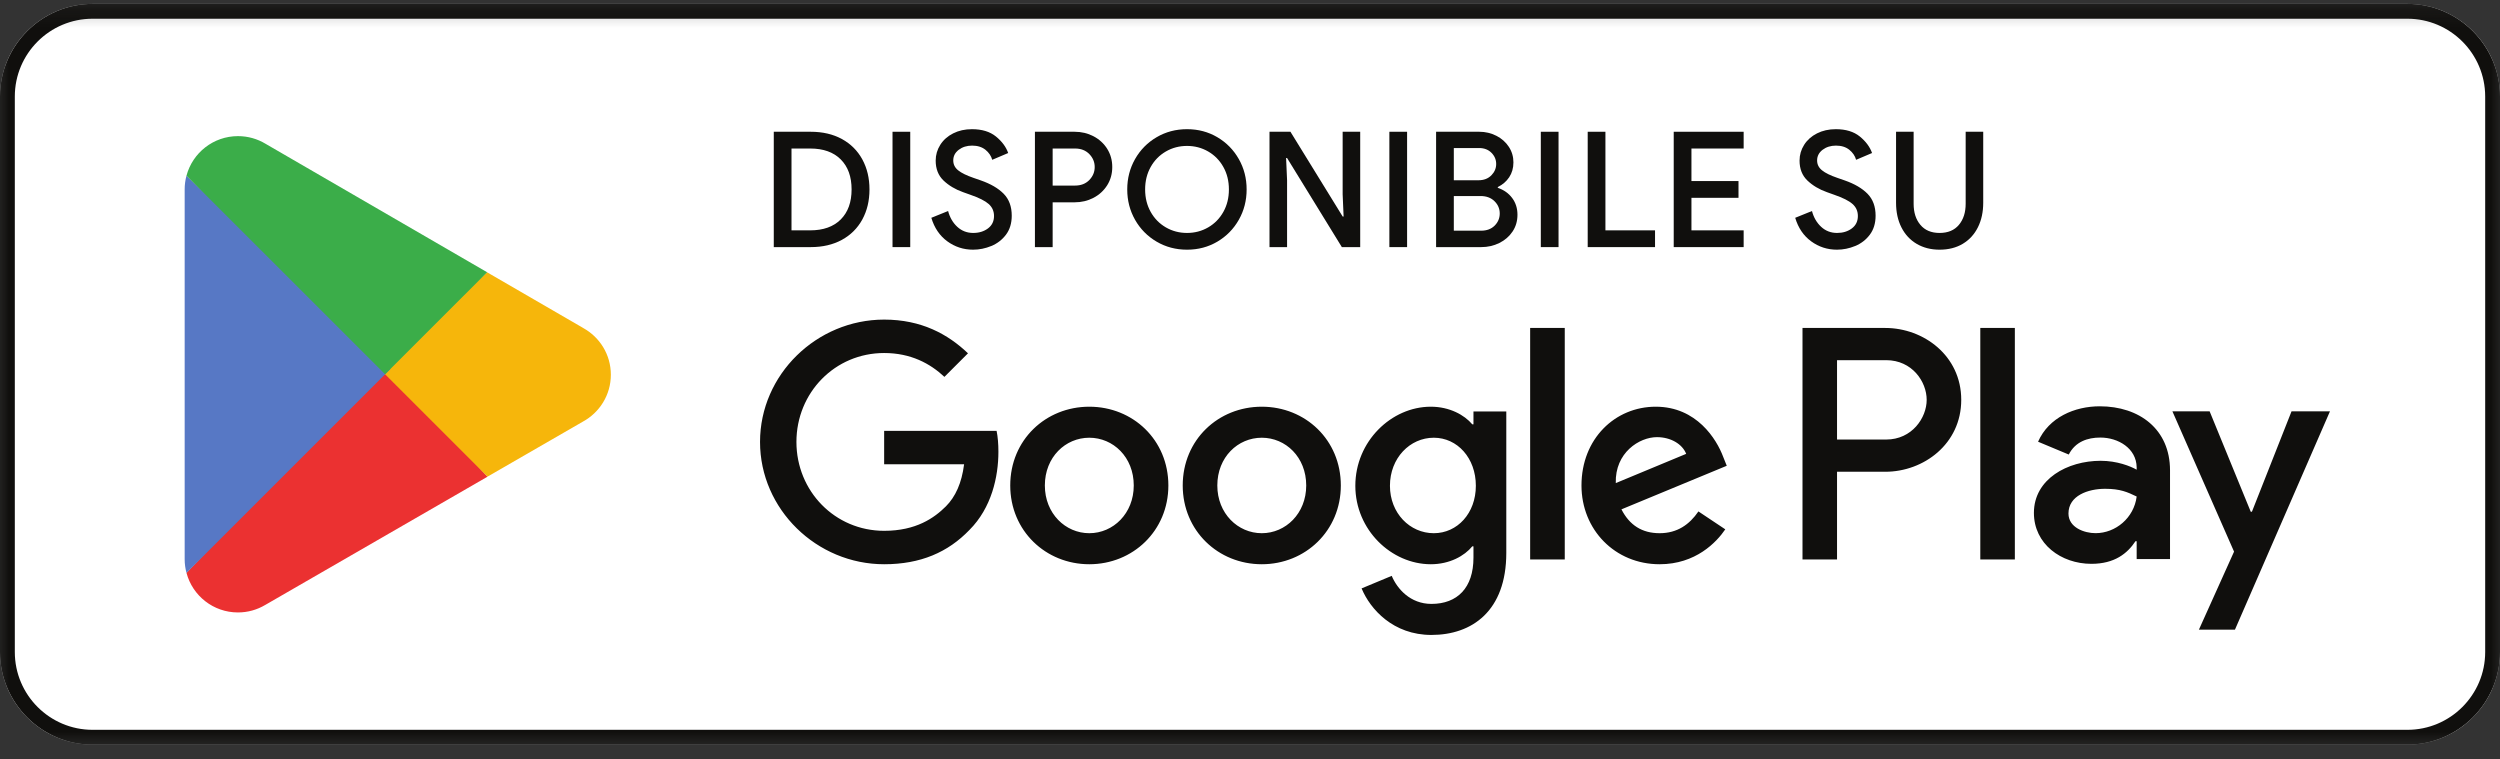
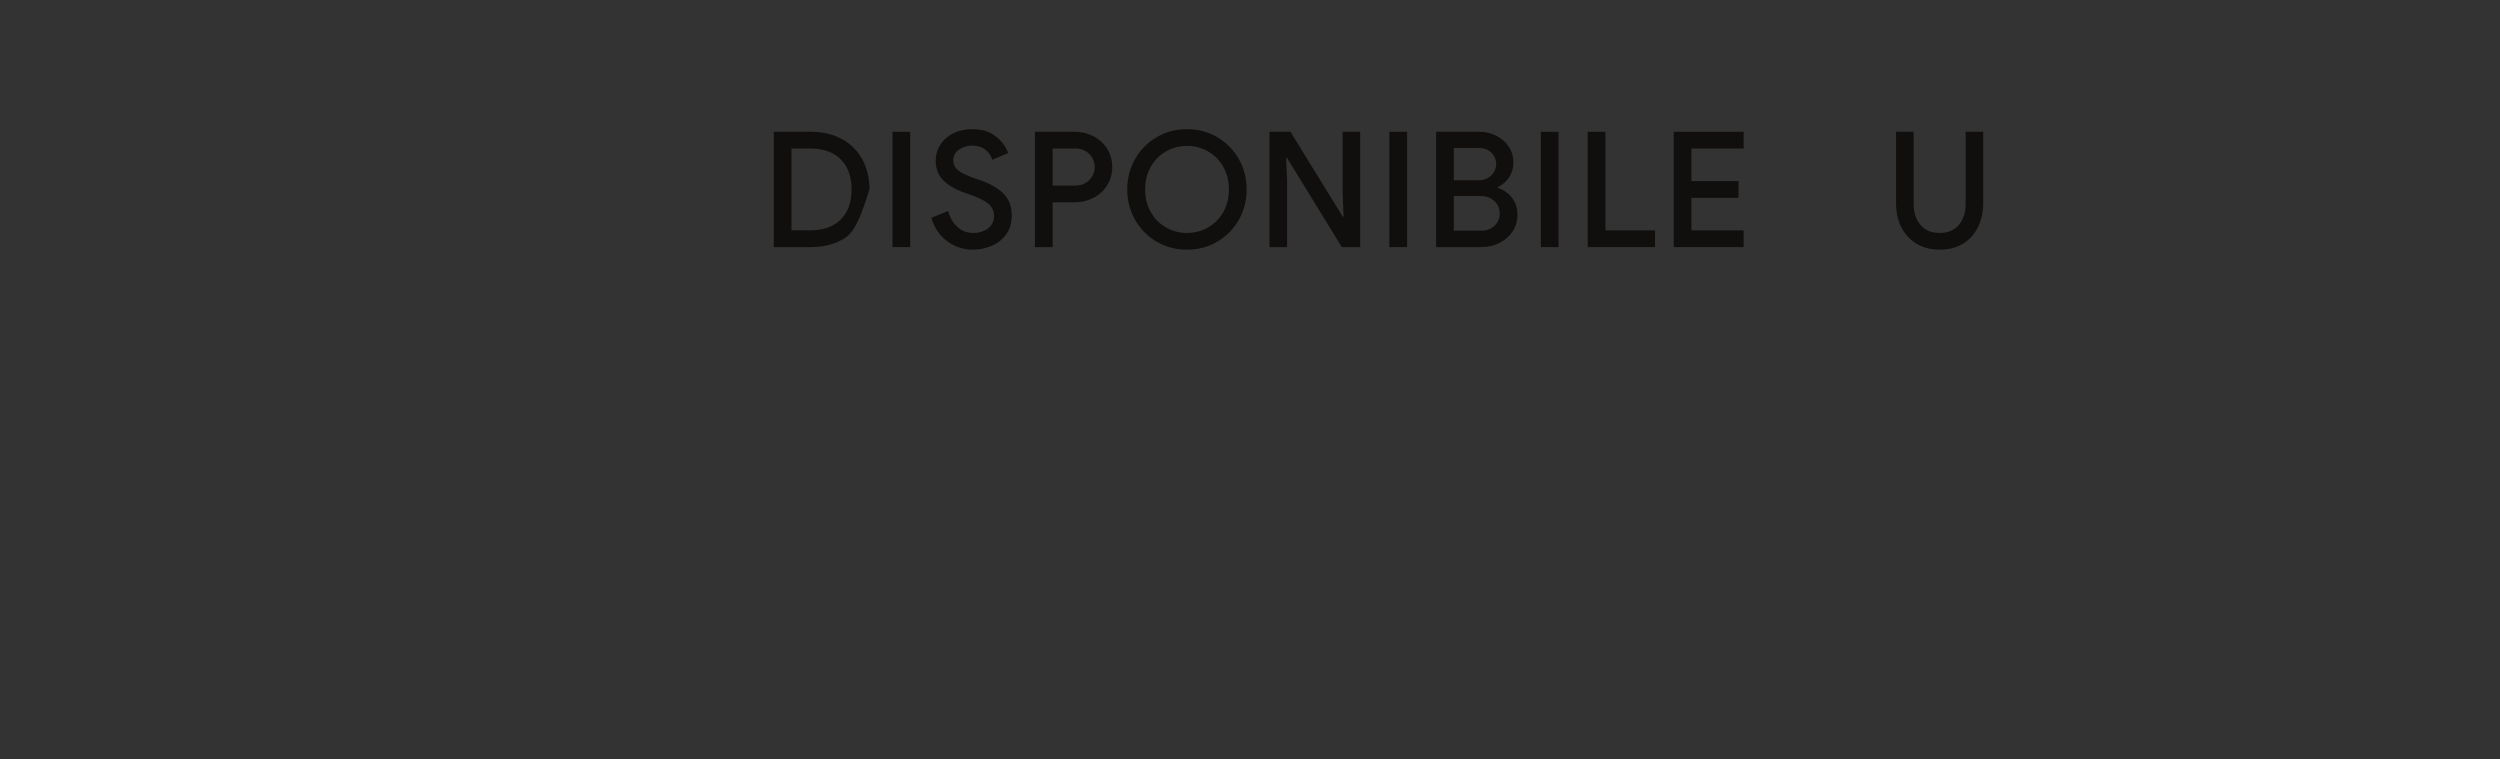
<svg xmlns="http://www.w3.org/2000/svg" fill="none" viewBox="0 0 135 41" height="41" width="135">
  <rect x="0" y="0" width="135" height="41" fill="#333333" stroke="none" />
  <mask height="41" width="135" y="0" x="0" maskUnits="userSpaceOnUse" style="mask-type:luminance" id="mask0_894_41425">
-     <path fill="white" d="M0 0.211H135V40.21H0V0.211Z" />
-   </mask>
+     </mask>
  <g mask="url(#mask0_894_41425)">
-     <path fill="white" d="M130 40.21H5C2.25 40.21 0 37.96 0 35.21V5.21C0 2.46 2.25 0.21 5 0.21H130C132.75 0.21 135 2.46 135 5.21V35.21C135 37.96 132.75 40.21 130 40.21Z" />
    <path fill="#100F0D" d="M130 0.211H5C2.25 0.211 0 2.461 0 5.211V35.211C0 37.961 2.25 40.21 5 40.21H130C132.75 40.21 135 37.961 135 35.211V5.211C135 2.461 132.75 0.211 130 0.211ZM130 1.011C132.316 1.011 134.2 2.895 134.2 5.211V35.211C134.2 37.526 132.316 39.41 130 39.41H5C2.684 39.41 0.8 37.526 0.8 35.211V5.211C0.8 2.895 2.684 1.011 5 1.011H130Z" />
-     <path fill="#100F0D" d="M106.936 30.21H108.802V17.71H106.936V30.21ZM123.743 22.212L121.604 27.633H121.54L119.32 22.212H117.31L120.639 29.788L118.741 34.002H120.687L125.818 22.212H123.743ZM113.161 28.791C112.549 28.791 111.697 28.485 111.697 27.729C111.697 26.764 112.758 26.395 113.675 26.395C114.495 26.395 114.881 26.572 115.38 26.812C115.235 27.971 114.238 28.791 113.161 28.791ZM113.386 21.94C112.035 21.94 110.635 22.535 110.056 23.853L111.713 24.545C112.067 23.853 112.726 23.628 113.418 23.628C114.383 23.628 115.364 24.207 115.38 25.236V25.364C115.042 25.172 114.318 24.883 113.434 24.883C111.649 24.883 109.831 25.864 109.831 27.697C109.831 29.37 111.295 30.447 112.935 30.447C114.19 30.447 114.881 29.884 115.316 29.225H115.38V30.19H117.181V25.396C117.181 23.178 115.525 21.94 113.386 21.94ZM101.854 23.735H99.2V19.449H101.854C103.249 19.449 104.041 20.605 104.041 21.592C104.041 22.561 103.249 23.735 101.854 23.735ZM101.806 17.71H97.335V30.21H99.2V25.475H101.806C103.874 25.475 105.907 23.977 105.907 21.592C105.907 19.207 103.874 17.71 101.806 17.71ZM77.425 28.793C76.136 28.793 75.057 27.714 75.057 26.232C75.057 24.734 76.136 23.637 77.425 23.637C78.698 23.637 79.696 24.734 79.696 26.232C79.696 27.714 78.698 28.793 77.425 28.793ZM79.567 22.913H79.503C79.084 22.413 78.279 21.962 77.264 21.962C75.137 21.962 73.188 23.831 73.188 26.232C73.188 28.616 75.137 30.469 77.264 30.469C78.279 30.469 79.084 30.018 79.503 29.502H79.567V30.113C79.567 31.741 78.698 32.611 77.296 32.611C76.152 32.611 75.443 31.79 75.153 31.096L73.526 31.774C73.993 32.901 75.234 34.287 77.296 34.287C79.487 34.287 81.34 32.998 81.34 29.857V22.22H79.567V22.913ZM82.628 30.21H84.497V17.709H82.628V30.21ZM87.252 26.087C87.204 24.442 88.525 23.606 89.475 23.606C90.217 23.606 90.845 23.976 91.054 24.508L87.252 26.087ZM93.052 24.669C92.697 23.718 91.618 21.962 89.411 21.962C87.22 21.962 85.4 23.686 85.4 26.216C85.4 28.599 87.204 30.469 89.62 30.469C91.57 30.469 92.697 29.276 93.165 28.584L91.715 27.617C91.231 28.326 90.571 28.793 89.62 28.793C88.67 28.793 87.993 28.358 87.558 27.505L93.245 25.152L93.052 24.669ZM47.744 23.268V25.072H52.061C51.932 26.087 51.594 26.828 51.079 27.343C50.45 27.971 49.467 28.664 47.744 28.664C45.085 28.664 43.007 26.522 43.007 23.863C43.007 21.205 45.085 19.063 47.744 19.063C49.178 19.063 50.225 19.626 50.998 20.351L52.271 19.079C51.191 18.048 49.758 17.258 47.744 17.258C44.103 17.258 41.042 20.223 41.042 23.863C41.042 27.505 44.103 30.469 47.744 30.469C49.709 30.469 51.191 29.823 52.351 28.616C53.543 27.424 53.914 25.749 53.914 24.395C53.914 23.976 53.882 23.59 53.817 23.268H47.744ZM58.822 28.793C57.534 28.793 56.422 27.73 56.422 26.216C56.422 24.684 57.534 23.637 58.822 23.637C60.111 23.637 61.223 24.684 61.223 26.216C61.223 27.73 60.111 28.793 58.822 28.793ZM58.822 21.962C56.47 21.962 54.553 23.751 54.553 26.216C54.553 28.664 56.47 30.469 58.822 30.469C61.174 30.469 63.092 28.664 63.092 26.216C63.092 23.751 61.174 21.962 58.822 21.962ZM68.136 28.793C66.847 28.793 65.735 27.73 65.735 26.216C65.735 24.684 66.847 23.637 68.136 23.637C69.425 23.637 70.536 24.684 70.536 26.216C70.536 27.73 69.425 28.793 68.136 28.793ZM68.136 21.962C65.784 21.962 63.867 23.751 63.867 26.216C63.867 28.664 65.784 30.469 68.136 30.469C70.488 30.469 72.405 28.664 72.405 26.216C72.405 23.751 70.488 21.962 68.136 21.962Z" />
    <path fill="#EB3131" d="M20.717 19.634L10.07 30.935C10.071 30.936 10.071 30.939 10.072 30.941C10.399 32.169 11.519 33.072 12.849 33.072C13.381 33.072 13.88 32.928 14.308 32.675L14.342 32.656L26.326 25.741L20.717 19.634Z" />
-     <path fill="#F6B60B" d="M31.488 17.711L31.478 17.703L26.304 14.704L20.475 19.892L26.325 25.739L31.471 22.771C32.373 22.282 32.986 21.331 32.986 20.235C32.986 19.145 32.382 18.2 31.488 17.711Z" />
    <path fill="#5778C5" d="M10.07 9.488C10.006 9.723 9.972 9.972 9.972 10.227V30.196C9.972 30.452 10.006 30.7 10.071 30.935L21.083 19.924L10.07 9.488Z" />
    <path fill="#3BAD49" d="M20.796 20.211L26.306 14.702L14.336 7.762C13.901 7.501 13.393 7.351 12.85 7.351C11.52 7.351 10.398 8.256 10.071 9.484C10.071 9.485 10.07 9.486 10.07 9.488L20.796 20.211Z" />
  </g>
  <mask height="41" width="135" y="0" x="0" maskUnits="userSpaceOnUse" style="mask-type:luminance" id="mask1_894_41425">
    <path fill="white" d="M0 0.21H135V40.21H0V0.21Z" />
  </mask>
  <g mask="url(#mask1_894_41425)">
-     <path fill="#100F0D" d="M43.75 12.439C44.458 12.439 45.007 12.243 45.399 11.852C45.79 11.46 45.986 10.92 45.986 10.23C45.986 9.539 45.79 8.998 45.399 8.607C45.007 8.215 44.458 8.02 43.75 8.02H42.741V12.439H43.75ZM41.784 7.115H43.776C44.42 7.115 44.981 7.245 45.46 7.506C45.938 7.767 46.306 8.134 46.565 8.607C46.823 9.08 46.952 9.62 46.952 10.23C46.952 10.839 46.823 11.379 46.565 11.852C46.306 12.325 45.938 12.692 45.46 12.953C44.981 13.214 44.42 13.344 43.776 13.344H41.784V7.115Z" />
+     <path fill="#100F0D" d="M43.75 12.439C44.458 12.439 45.007 12.243 45.399 11.852C45.79 11.46 45.986 10.92 45.986 10.23C45.986 9.539 45.79 8.998 45.399 8.607C45.007 8.215 44.458 8.02 43.75 8.02H42.741V12.439H43.75ZM41.784 7.115H43.776C44.42 7.115 44.981 7.245 45.46 7.506C45.938 7.767 46.306 8.134 46.565 8.607C46.823 9.08 46.952 9.62 46.952 10.23C46.306 12.325 45.938 12.692 45.46 12.953C44.981 13.214 44.42 13.344 43.776 13.344H41.784V7.115Z" />
    <path fill="#100F0D" d="M48.196 7.115H49.153V13.344H48.196V7.115Z" />
    <path fill="#100F0D" d="M51.154 13.031C50.742 12.729 50.455 12.306 50.292 11.761L51.197 11.395C51.29 11.743 51.455 12.028 51.693 12.248C51.931 12.468 52.218 12.579 52.554 12.579C52.868 12.579 53.133 12.497 53.35 12.335C53.568 12.172 53.677 11.949 53.677 11.665C53.677 11.404 53.581 11.188 53.39 11.017C53.198 10.846 52.868 10.679 52.398 10.517L52.006 10.377C51.583 10.227 51.231 10.016 50.949 9.747C50.668 9.477 50.527 9.119 50.527 8.672C50.527 8.365 50.61 8.08 50.775 7.82C50.941 7.559 51.172 7.353 51.471 7.202C51.77 7.051 52.108 6.976 52.485 6.976C53.024 6.976 53.456 7.108 53.781 7.371C54.106 7.636 54.326 7.933 54.442 8.263L53.581 8.629C53.523 8.42 53.401 8.24 53.216 8.089C53.03 7.939 52.789 7.863 52.493 7.863C52.209 7.863 51.969 7.939 51.772 8.089C51.574 8.24 51.476 8.432 51.476 8.664C51.476 8.878 51.564 9.056 51.741 9.198C51.918 9.341 52.192 9.475 52.563 9.603L52.963 9.742C53.497 9.928 53.908 10.169 54.199 10.464C54.489 10.76 54.634 11.155 54.634 11.648C54.634 12.053 54.531 12.394 54.325 12.67C54.119 12.945 53.855 13.15 53.533 13.283C53.211 13.416 52.882 13.483 52.546 13.483C52.029 13.483 51.566 13.332 51.154 13.031Z" />
    <path fill="#100F0D" d="M58.053 10.021C58.372 10.021 58.628 9.921 58.823 9.721C59.017 9.52 59.114 9.287 59.114 9.02C59.114 8.753 59.017 8.52 58.823 8.32C58.628 8.12 58.372 8.02 58.053 8.02H56.843V10.021H58.053ZM55.886 7.115H58.027C58.398 7.115 58.739 7.196 59.049 7.358C59.359 7.521 59.606 7.747 59.789 8.037C59.971 8.327 60.062 8.655 60.062 9.02C60.062 9.386 59.971 9.713 59.789 10.003C59.606 10.293 59.359 10.52 59.049 10.682C58.739 10.844 58.398 10.925 58.027 10.925H56.843V13.344H55.886V7.115Z" />
    <path fill="#100F0D" d="M65.243 12.278C65.588 12.078 65.861 11.8 66.061 11.443C66.261 11.086 66.361 10.682 66.361 10.23C66.361 9.777 66.261 9.373 66.061 9.016C65.861 8.659 65.588 8.381 65.243 8.181C64.898 7.981 64.517 7.88 64.099 7.88C63.682 7.88 63.3 7.981 62.955 8.181C62.61 8.381 62.337 8.659 62.137 9.016C61.937 9.373 61.837 9.777 61.837 10.23C61.837 10.682 61.937 11.086 62.137 11.443C62.337 11.8 62.61 12.078 62.955 12.278C63.3 12.478 63.682 12.579 64.099 12.579C64.517 12.579 64.898 12.478 65.243 12.278ZM62.455 13.048C61.962 12.758 61.575 12.365 61.293 11.869C61.012 11.373 60.871 10.827 60.871 10.23C60.871 9.632 61.012 9.085 61.293 8.59C61.575 8.094 61.962 7.701 62.455 7.411C62.948 7.121 63.496 6.976 64.099 6.976C64.702 6.976 65.249 7.121 65.739 7.411C66.229 7.701 66.615 8.094 66.896 8.59C67.177 9.085 67.318 9.632 67.318 10.23C67.318 10.827 67.177 11.373 66.896 11.869C66.615 12.365 66.229 12.758 65.739 13.048C65.249 13.338 64.702 13.483 64.099 13.483C63.496 13.483 62.948 13.338 62.455 13.048Z" />
    <path fill="#100F0D" d="M68.553 7.115H69.684L72.503 11.691H72.555L72.503 10.49V7.115H73.451V13.344H72.46L69.502 8.533H69.449L69.502 9.734V13.344H68.553V7.115Z" />
    <path fill="#100F0D" d="M75.026 7.115H75.983V13.344H75.026V7.115Z" />
    <path fill="#100F0D" d="M79.985 12.457C80.287 12.457 80.529 12.365 80.712 12.183C80.894 12 80.986 11.781 80.986 11.526C80.986 11.271 80.891 11.05 80.703 10.865C80.514 10.679 80.263 10.586 79.95 10.586H78.506V12.457H79.985ZM79.837 9.734C80.127 9.734 80.359 9.645 80.533 9.468C80.707 9.291 80.794 9.087 80.794 8.855C80.794 8.623 80.709 8.421 80.538 8.25C80.367 8.079 80.145 7.994 79.872 7.994H78.506V9.734H79.837ZM77.549 7.115H79.881C80.211 7.115 80.519 7.188 80.803 7.332C81.087 7.477 81.312 7.676 81.477 7.928C81.643 8.181 81.725 8.461 81.725 8.768C81.725 9.075 81.648 9.344 81.495 9.573C81.341 9.802 81.136 9.977 80.881 10.099V10.143C81.206 10.253 81.464 10.435 81.656 10.691C81.847 10.946 81.943 11.247 81.943 11.595C81.943 11.938 81.854 12.241 81.677 12.505C81.5 12.768 81.263 12.974 80.964 13.122C80.665 13.27 80.339 13.344 79.985 13.344H77.549V7.115Z" />
    <path fill="#100F0D" d="M83.204 7.115H84.161V13.344H83.204V7.115Z" />
    <path fill="#100F0D" d="M85.736 7.115H86.693V12.439H89.372V13.344H85.736V7.115Z" />
    <path fill="#100F0D" d="M90.381 7.115H94.157V8.02H91.338V9.777H93.879V10.682H91.338V12.439H94.157V13.344H90.381V7.115Z" />
-     <path fill="#100F0D" d="M97.802 13.031C97.39 12.729 97.103 12.306 96.941 11.761L97.846 11.395C97.939 11.743 98.104 12.028 98.342 12.248C98.579 12.468 98.867 12.579 99.203 12.579C99.516 12.579 99.782 12.497 99.999 12.335C100.217 12.172 100.325 11.949 100.325 11.665C100.325 11.404 100.23 11.188 100.038 11.017C99.847 10.846 99.516 10.679 99.046 10.517L98.655 10.377C98.231 10.227 97.879 10.016 97.598 9.747C97.317 9.477 97.176 9.119 97.176 8.672C97.176 8.365 97.259 8.08 97.424 7.82C97.589 7.559 97.821 7.353 98.12 7.202C98.418 7.051 98.756 6.976 99.133 6.976C99.673 6.976 100.105 7.108 100.43 7.371C100.754 7.636 100.975 7.933 101.091 8.263L100.23 8.629C100.172 8.42 100.05 8.24 99.864 8.089C99.679 7.939 99.438 7.863 99.142 7.863C98.858 7.863 98.617 7.939 98.42 8.089C98.223 8.24 98.124 8.432 98.124 8.664C98.124 8.878 98.213 9.056 98.39 9.198C98.566 9.341 98.84 9.475 99.212 9.603L99.612 9.742C100.146 9.928 100.557 10.169 100.847 10.464C101.137 10.76 101.282 11.155 101.282 11.648C101.282 12.053 101.179 12.394 100.973 12.67C100.768 12.945 100.504 13.15 100.182 13.283C99.86 13.416 99.531 13.483 99.194 13.483C98.678 13.483 98.214 13.332 97.802 13.031Z" />
    <path fill="#100F0D" d="M103.505 13.17C103.148 12.961 102.873 12.665 102.679 12.283C102.484 11.9 102.387 11.456 102.387 10.952V7.115H103.336V11.004C103.336 11.474 103.457 11.853 103.701 12.143C103.944 12.434 104.29 12.579 104.736 12.579C105.189 12.579 105.537 12.434 105.78 12.143C106.024 11.853 106.146 11.474 106.146 11.004V7.115H107.094V10.952C107.094 11.45 106.998 11.891 106.807 12.274C106.615 12.657 106.343 12.954 105.989 13.166C105.635 13.377 105.218 13.483 104.736 13.483C104.272 13.483 103.862 13.379 103.505 13.17Z" />
  </g>
</svg>